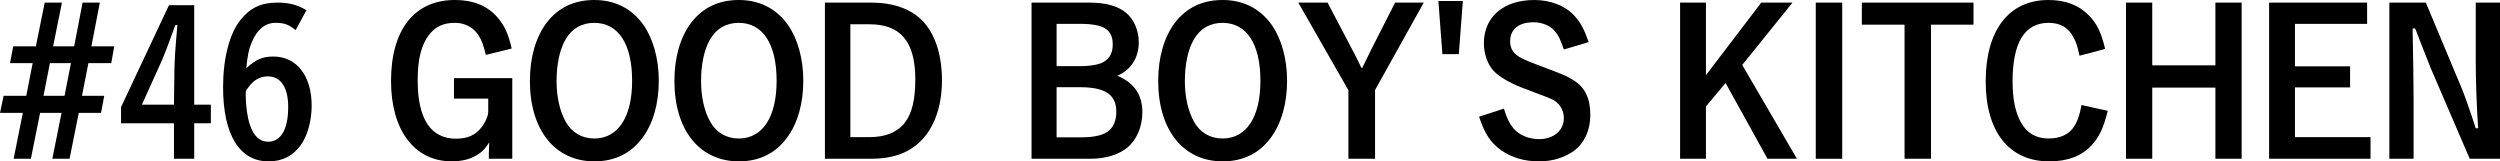
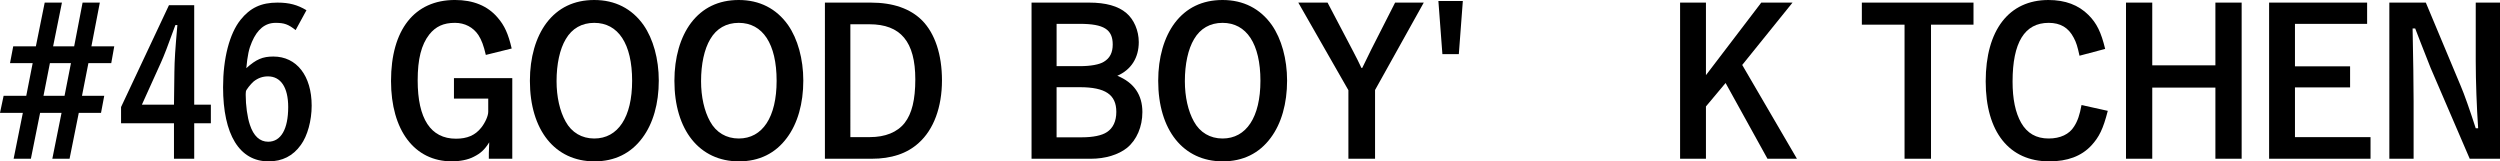
<svg xmlns="http://www.w3.org/2000/svg" id="_イヤー_2" viewBox="0 0 274.426 17.713">
  <g id="design">
    <g>
      <path d="M0,12.388l.396-1.87H2.882l.704-3.586H1.1l.352-1.849H3.938L4.907,.286h1.892l-.968,4.797h2.311L9.065,.286h1.893l-.924,4.797h2.508l-.33,1.849h-2.508l-.704,3.586h2.442l-.352,1.87h-2.442l-1.012,5.039h-1.892l1.012-5.039h-2.354l-1.012,5.039H1.496l1.012-5.039H0Zm7.085-1.87l.704-3.586h-2.311l-.704,3.586h2.311Z" />
      <path d="M21.319,11.486h1.827v2.046h-1.827v3.895h-2.222v-3.895h-5.809v-1.782L18.546,.572h2.772V11.486Zm-2.178-3.499c.022-1.496,.088-2.464,.33-5.236h-.22c-.836,2.311-1.254,3.389-1.584,4.114l-2.09,4.621h3.521l.044-3.499Z" />
      <path d="M32.451,3.301c-.814-.638-1.254-.792-2.201-.792-1.144,0-2.002,.704-2.596,2.09-.33,.748-.484,1.475-.616,2.883,1.078-.969,1.782-1.276,2.971-1.276,2.552,0,4.203,2.112,4.203,5.391,0,1.65-.462,3.323-1.188,4.313-.858,1.21-2.046,1.804-3.542,1.804-3.19,0-4.995-2.927-4.995-8.142,0-3.168,.704-5.875,1.915-7.393,1.056-1.32,2.266-1.893,4.048-1.893,1.298,0,2.2,.242,3.19,.836l-1.188,2.179Zm-5.479,7.129c0,1.122,.176,2.442,.462,3.278,.396,1.211,1.079,1.849,2.002,1.849,1.408,0,2.2-1.386,2.2-3.807,0-2.156-.814-3.366-2.222-3.366-.572,0-1.078,.176-1.562,.55-.33,.286-.858,.946-.858,1.101-.022,.197-.022,.308-.022,.396Z" />
      <path d="M53.329,6.029c-.242-1.034-.462-1.628-.814-2.179-.572-.857-1.497-1.342-2.575-1.342-1.254,0-2.112,.396-2.816,1.276-.88,1.122-1.276,2.706-1.276,5.038,0,4.225,1.43,6.403,4.203,6.403,1.232,0,2.112-.374,2.772-1.21,.44-.551,.77-1.299,.77-1.738v-1.452h-3.763v-2.245h6.403v8.846h-2.574v-.638c0-.132,.022-.528,.044-1.167-.506,.814-.946,1.211-1.694,1.585-.616,.33-1.518,.506-2.42,.506-4.092,0-6.667-3.41-6.667-8.823,0-5.633,2.575-8.89,7.019-8.89,2.002,0,3.587,.639,4.687,1.937,.748,.858,1.166,1.782,1.54,3.389l-2.838,.704Z" />
      <path d="M70.511,15.139c-1.254,1.694-3.037,2.574-5.259,2.574-4.335,0-7.085-3.433-7.085-8.845,0-2.553,.638-4.775,1.827-6.359,1.254-1.65,3.014-2.509,5.236-2.509,2.289,0,4.137,.946,5.413,2.751,1.056,1.518,1.672,3.719,1.672,6.095,0,2.509-.616,4.708-1.804,6.293Zm-5.281-12.63c-1.364,0-2.442,.616-3.124,1.782-.66,1.101-1.012,2.75-1.012,4.62,0,1.717,.352,3.279,.99,4.423,.66,1.21,1.782,1.87,3.146,1.87,2.619,0,4.159-2.354,4.159-6.336,0-4.049-1.518-6.359-4.159-6.359Z" />
      <path d="M86.373,15.139c-1.254,1.694-3.036,2.574-5.258,2.574-4.335,0-7.085-3.433-7.085-8.845,0-2.553,.638-4.775,1.827-6.359,1.254-1.65,3.014-2.509,5.237-2.509,2.288,0,4.136,.946,5.413,2.751,1.056,1.518,1.672,3.719,1.672,6.095,0,2.509-.616,4.708-1.805,6.293Zm-5.28-12.63c-1.364,0-2.442,.616-3.125,1.782-.66,1.101-1.012,2.75-1.012,4.62,0,1.717,.352,3.279,.99,4.423,.66,1.21,1.782,1.87,3.146,1.87,2.618,0,4.158-2.354,4.158-6.336,0-4.049-1.518-6.359-4.158-6.359Z" />
      <path d="M95.59,.286c2.442,0,4.334,.66,5.633,1.959,1.408,1.43,2.178,3.74,2.178,6.578,0,2.927-.902,5.391-2.552,6.865-1.276,1.166-2.993,1.738-5.171,1.738h-5.127V.286h5.039Zm-2.245,14.765h2.134c1.694,0,3.015-.528,3.829-1.562,.792-1.013,1.166-2.552,1.166-4.774,0-4.137-1.606-6.051-5.039-6.051h-2.09V15.051Z" />
      <path d="M119.569,.286c1.804,0,3.168,.374,4.071,1.145,.836,.704,1.364,1.936,1.364,3.19,0,1.716-.836,3.036-2.354,3.696,1.826,.748,2.75,2.09,2.75,3.982,0,1.606-.616,3.059-1.694,3.939-.946,.748-2.376,1.188-3.96,1.188h-6.513V.286h6.337Zm-3.586,6.976h2.552c1.188,0,2.157-.177,2.641-.484,.66-.396,.968-1.013,.968-1.893,0-1.649-.968-2.267-3.609-2.267h-2.552V7.262Zm0,7.811h2.772c1.21,0,2.2-.198,2.75-.571,.682-.44,1.034-1.211,1.034-2.223,0-1.893-1.21-2.707-4.005-2.707h-2.552v5.501Z" />
      <path d="M139.48,15.139c-1.254,1.694-3.037,2.574-5.259,2.574-4.335,0-7.085-3.433-7.085-8.845,0-2.553,.638-4.775,1.827-6.359,1.254-1.65,3.014-2.509,5.236-2.509,2.289,0,4.137,.946,5.413,2.751,1.056,1.518,1.672,3.719,1.672,6.095,0,2.509-.616,4.708-1.804,6.293Zm-5.281-12.63c-1.364,0-2.442,.616-3.124,1.782-.66,1.101-1.012,2.75-1.012,4.62,0,1.717,.352,3.279,.99,4.423,.66,1.21,1.782,1.87,3.146,1.87,2.619,0,4.159-2.354,4.159-6.336,0-4.049-1.518-6.359-4.159-6.359Z" />
      <path d="M148.455,5.479q.638,1.21,.99,1.98h.088c.132-.265,.594-1.211,.99-2.025l2.618-5.148h3.146l-5.347,9.594v7.547h-2.926v-7.525L142.514,.286h3.212l2.729,5.193Z" />
      <path d="M160.576,.11l-.44,5.831h-1.804l-.44-5.831h2.685Z" />
-       <path d="M171.665,5.435c-.352-1.056-.616-1.584-1.012-2.046-.528-.594-1.408-.946-2.31-.946-1.628,0-2.575,.771-2.575,2.091,0,.748,.308,1.298,1.012,1.716,.418,.264,1.188,.572,3.059,1.276s2.288,.88,2.948,1.32c1.232,.792,1.782,1.98,1.782,3.807,0,1.65-.66,3.059-1.782,3.895-1.034,.748-2.376,1.166-3.829,1.166-1.628,0-3.036-.418-4.159-1.21-1.188-.858-1.804-1.782-2.442-3.697l2.728-.88c.308,1.034,.594,1.606,1.056,2.179,.638,.727,1.672,1.166,2.816,1.166,1.584,0,2.707-.946,2.707-2.311,0-.792-.396-1.496-1.012-1.893-.418-.264-.462-.264-3.608-1.451-1.386-.551-2.464-1.188-3.081-1.826-.66-.705-1.078-1.871-1.078-3.037,0-2.904,2.156-4.753,5.545-4.753,1.782,0,3.41,.639,4.4,1.738,.66,.727,1.056,1.452,1.562,2.883l-2.729,.813Z" />
      <path d="M193.334,.286h3.433l-5.523,6.844,6.007,10.297h-3.234l-4.599-8.317-2.156,2.575v5.742h-2.838V.286h2.838v7.965l6.073-7.965Z" />
-       <path d="M202.221,17.427h-2.904V.286h2.904V17.427Z" />
      <path d="M216.632,.286V2.707h-4.665v14.72h-2.904V2.707h-4.687V.286h12.256Z" />
      <path d="M231.372,12.168c-.506,1.98-.946,2.883-1.827,3.829-1.078,1.144-2.596,1.716-4.599,1.716-4.4,0-6.975-3.234-6.975-8.779,0-5.633,2.552-8.934,6.887-8.934,1.848,0,3.301,.55,4.401,1.65,.902,.902,1.386,1.893,1.826,3.719l-2.816,.748c-.22-1.013-.352-1.452-.638-1.98-.572-1.1-1.452-1.628-2.75-1.628-2.64,0-3.96,2.156-3.96,6.447,0,1.914,.308,3.41,.946,4.532,.66,1.144,1.65,1.716,3.014,1.716,1.276,0,2.267-.462,2.794-1.32,.396-.615,.616-1.275,.814-2.354l2.883,.638Z" />
      <path d="M236.254,17.427h-2.882V.286h2.882V7.173h6.931V.286h2.882V17.427h-2.882v-7.811h-6.931v7.811Z" />
      <path d="M259.84,.286V2.618h-7.921V7.283h6.051v2.311h-6.051v5.457h8.295v2.376h-11.134V.286h10.76Z" />
      <path d="M274.426,17.427h-3.323l-4.291-9.967c-.132-.309-.858-2.156-1.1-2.795q-.396-1.034-.594-1.54h-.286c.066,3.542,.11,5.984,.11,7.987v6.314h-2.663V.286h4.005l3.851,9.197c.352,.814,.968,2.553,1.628,4.599h.264c-.154-2.222-.264-5.171-.264-7.37V.286h2.663V17.427Z" />
    </g>
  </g>
</svg>